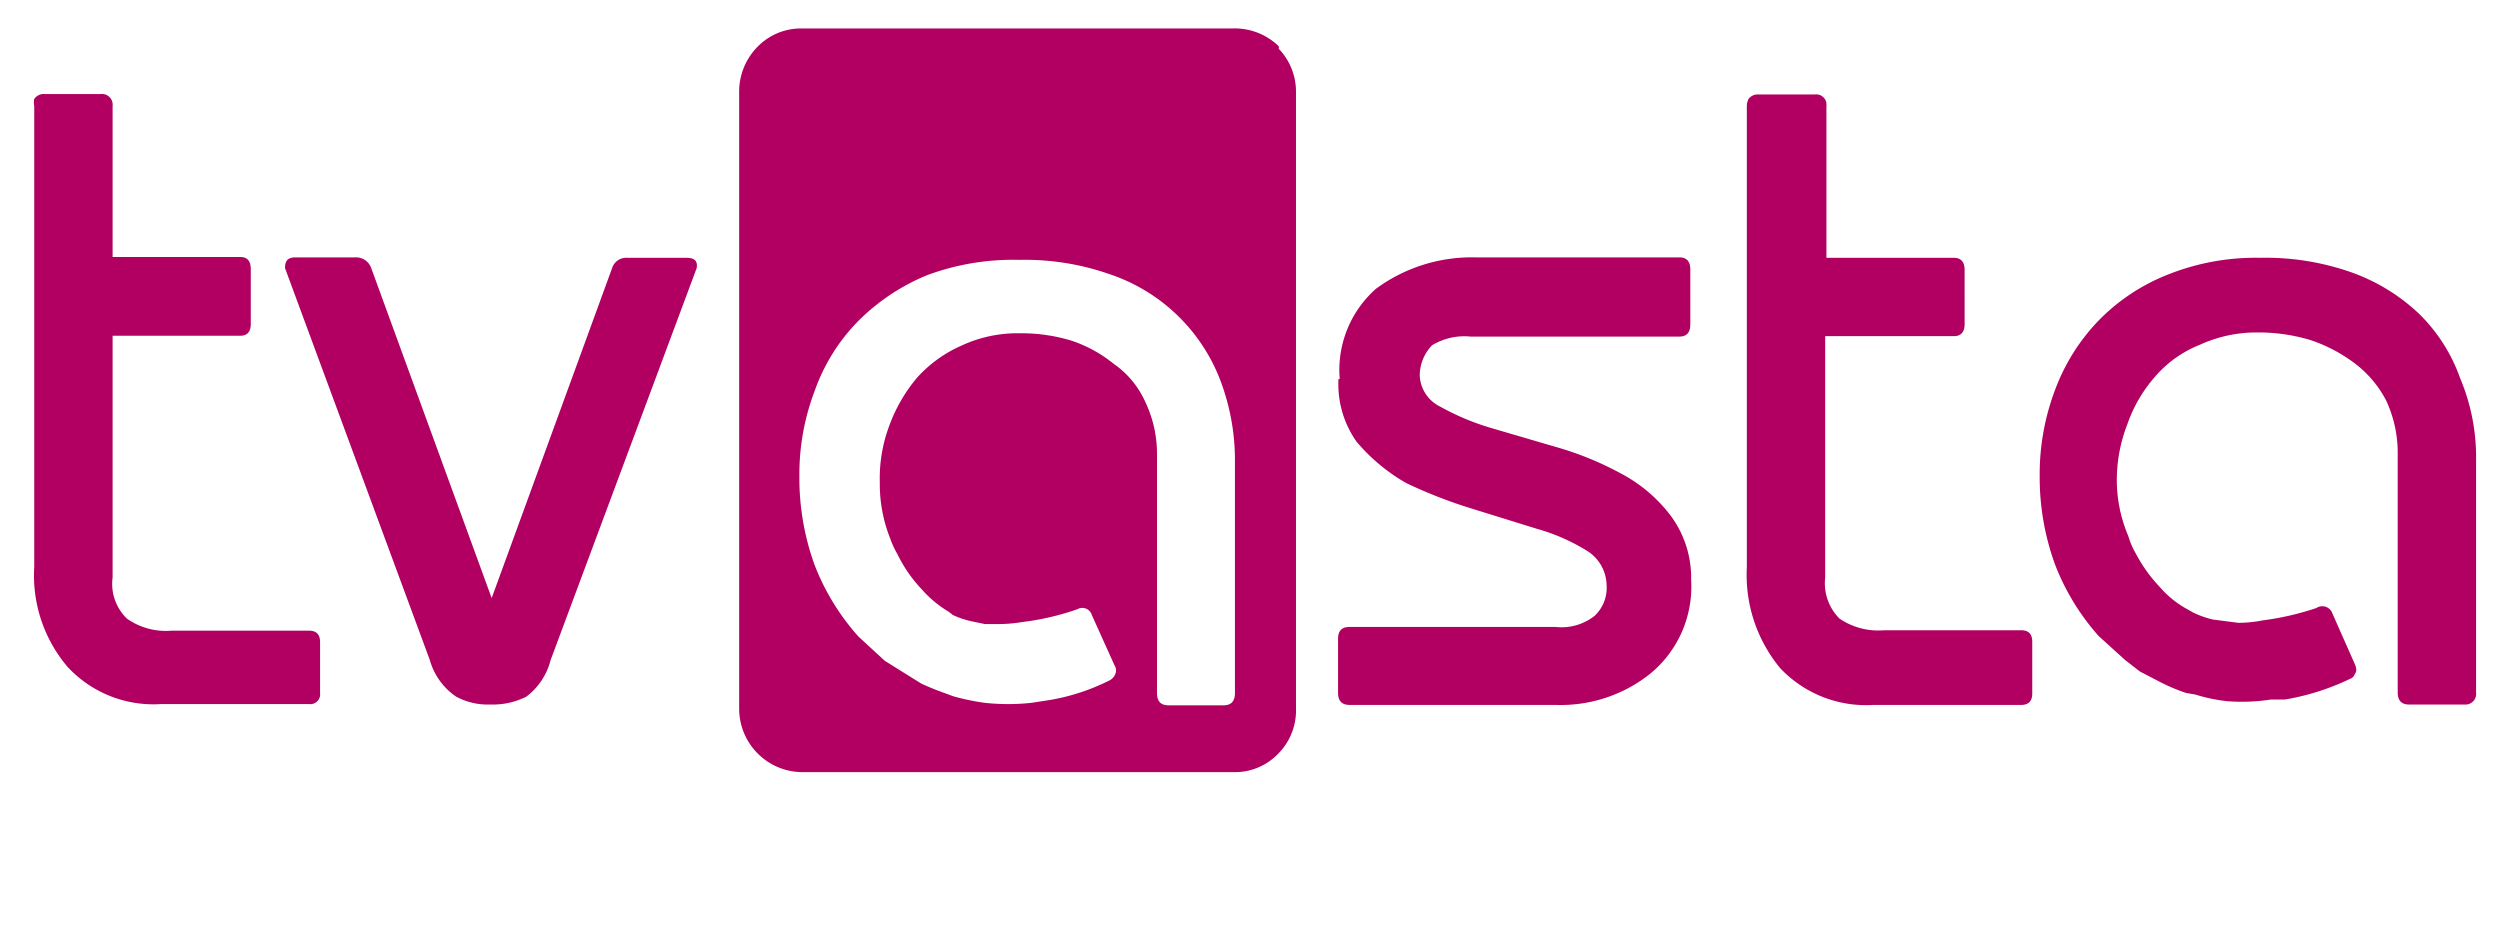
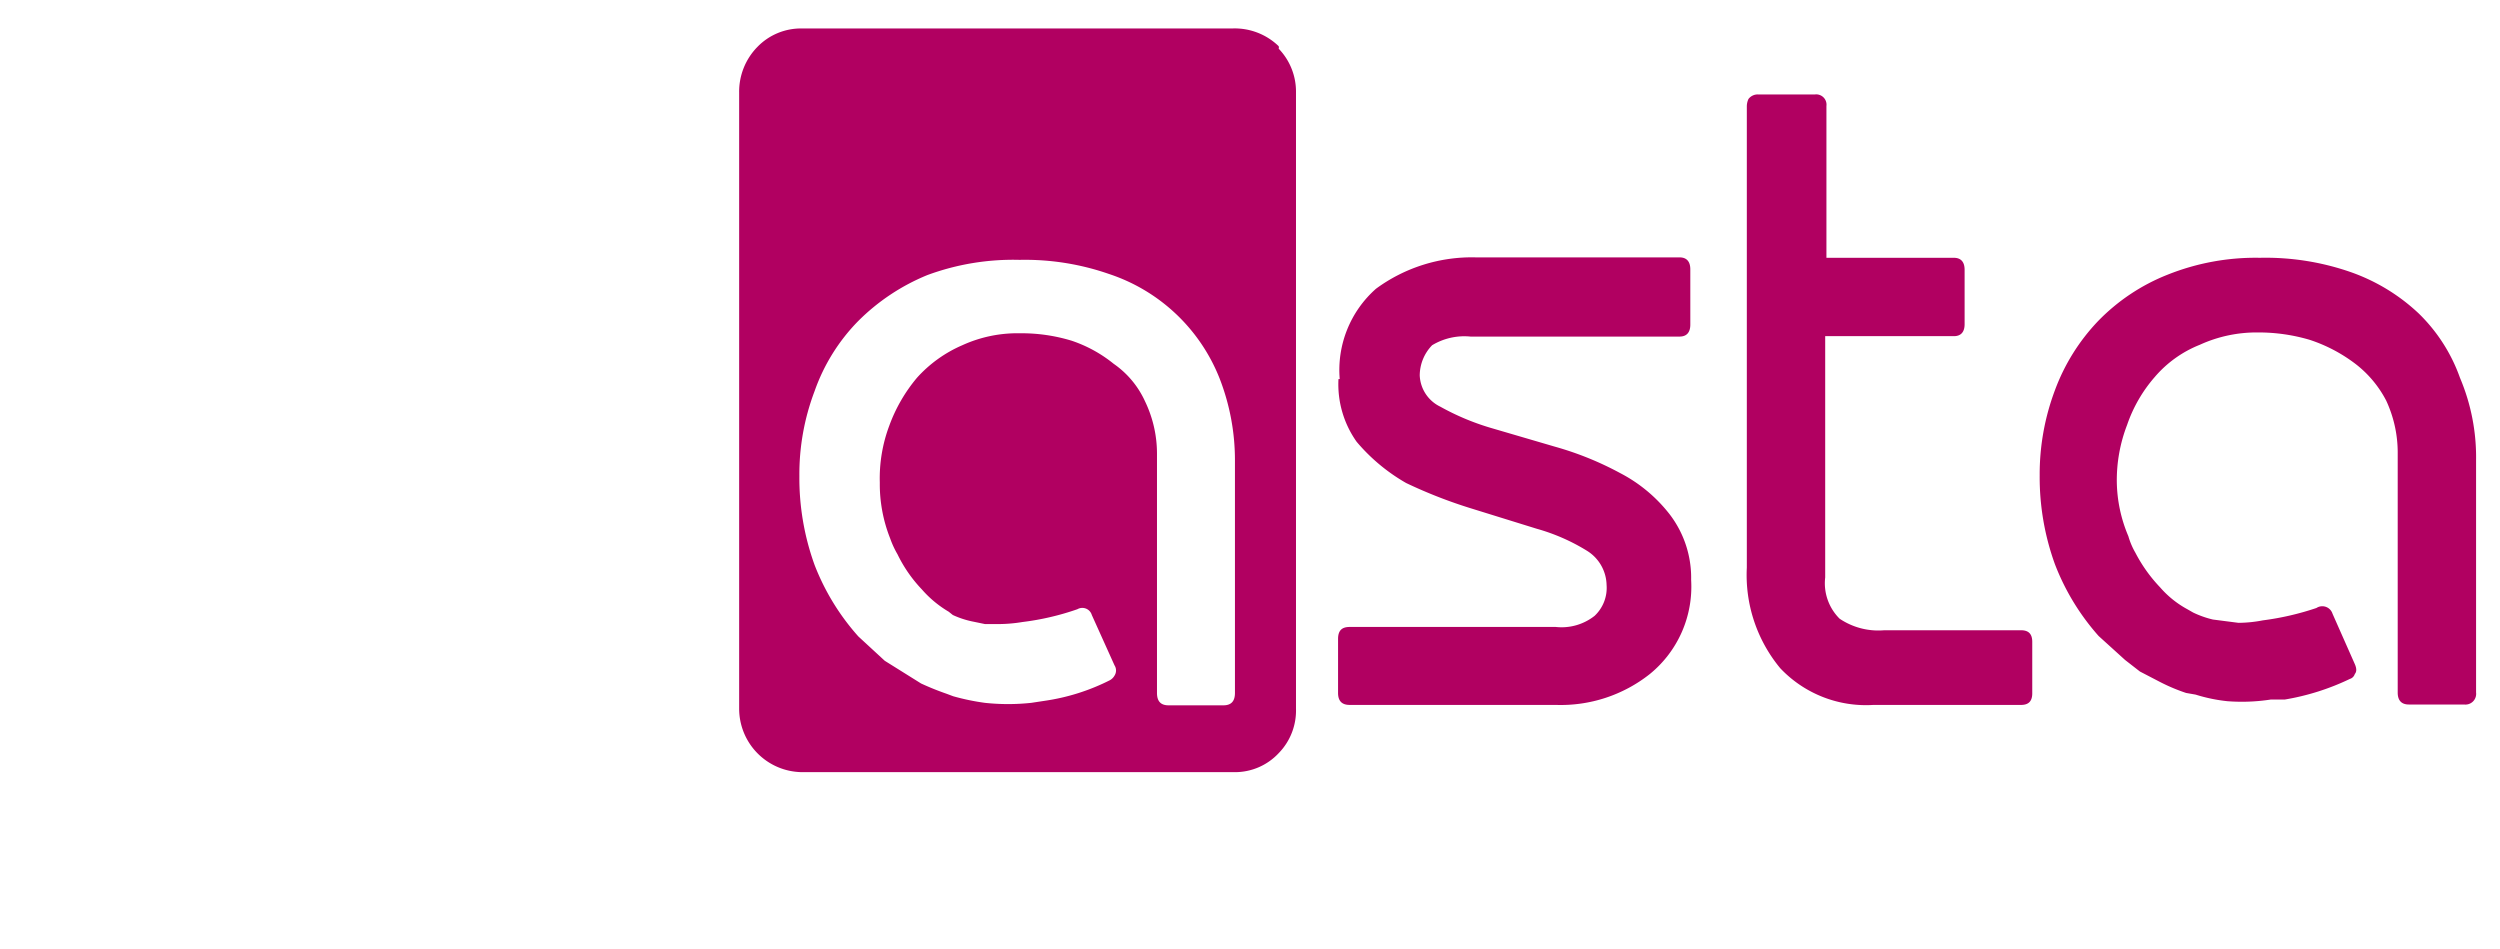
<svg xmlns="http://www.w3.org/2000/svg" id="Layer_1" data-name="Layer 1" width="60.61" height="23" viewBox="0 0 60.61 23">
  <defs>
    <style>.cls-1{fill:#b10061;fill-rule:evenodd;}</style>
  </defs>
  <title>logotypy_all</title>
-   <path class="cls-1" d="M2.44,2.28a.26.26,0,0,1,.29.29V6.23H5.82c.18,0,.26.1.26.3V7.85c0,.19-.08.29-.26.29H2.73V14a1.17,1.17,0,0,0,.35,1,1.64,1.64,0,0,0,1.08.29H7.49c.18,0,.27.09.27.28V16.8a.24.24,0,0,1-.27.27H3.9a2.84,2.84,0,0,1-2.26-.9,3.42,3.42,0,0,1-.81-2.42V2.57a.43.43,0,0,1,0-.17.28.28,0,0,1,.26-.12ZM14.84,6.5h0a.36.36,0,0,1,.37-.25h1.43c.2,0,.28.08.25.25h0L13.35,16a1.61,1.61,0,0,1-.59.89,1.8,1.8,0,0,1-.87.19,1.62,1.62,0,0,1-.83-.19,1.59,1.59,0,0,1-.64-.89L6.91,6.5c0-.17.06-.26.25-.26H8.6A.39.39,0,0,1,9,6.5l2.92,8,2.92-8Z" />
  <path class="cls-1" d="M31,1.18a1.5,1.5,0,0,1,.42,1.06V17.18A1.48,1.48,0,0,1,31,18.26a1.45,1.45,0,0,1-1.09.46H19.44a1.54,1.54,0,0,1-1.52-1.54V2.24a1.55,1.55,0,0,1,.44-1.1A1.47,1.47,0,0,1,19.44.69H29.88A1.53,1.53,0,0,1,31,1.12.09.09,0,0,1,31,1.18ZM22.48,6.67A5.1,5.1,0,0,0,20.8,7.79a4.6,4.6,0,0,0-1.05,1.69,5.68,5.68,0,0,0-.37,2.06,6.19,6.19,0,0,0,.37,2.16,5.66,5.66,0,0,0,1.06,1.73l.64.59.88.55a6.68,6.68,0,0,0,.62.25l.16.06a5.59,5.59,0,0,0,.77.16,5.28,5.28,0,0,0,1.12,0l.33-.05a5.11,5.11,0,0,0,1.58-.5.29.29,0,0,0,.11-.11.23.23,0,0,0,0-.25v0l-.55-1.22a.24.24,0,0,0-.35-.14,6.37,6.37,0,0,1-1.33.31,3.64,3.64,0,0,1-.6.05h-.31l-.29-.06a2.16,2.16,0,0,1-.49-.16L23,14.83a2.64,2.64,0,0,1-.65-.54,3.34,3.34,0,0,1-.59-.85,2.26,2.26,0,0,1-.18-.39,3.56,3.56,0,0,1-.25-1.35,3.63,3.63,0,0,1,.23-1.38,3.86,3.86,0,0,1,.67-1.16,3.16,3.16,0,0,1,1.1-.79,3.21,3.21,0,0,1,1.4-.29,4.15,4.15,0,0,1,1.25.18A3.27,3.27,0,0,1,27,8.82a2.23,2.23,0,0,1,.76.91A2.92,2.92,0,0,1,28.05,11V16.8c0,.2.09.3.28.3h1.33c.19,0,.28-.1.28-.3V11.18a5.46,5.46,0,0,0-.37-2,4.35,4.35,0,0,0-2.69-2.54,6.2,6.2,0,0,0-2.16-.34A6,6,0,0,0,22.48,6.67Zm10,2.52A2.63,2.63,0,0,1,33.36,7a3.92,3.92,0,0,1,2.42-.76h4.94c.17,0,.26.1.26.29V7.87c0,.19-.09.29-.26.29H35.65a1.51,1.51,0,0,0-.93.21,1.06,1.06,0,0,0-.3.73.88.88,0,0,0,.5.76,6,6,0,0,0,1.21.51l1.57.46a7.68,7.68,0,0,1,1.58.64,3.65,3.65,0,0,1,1.2,1A2.53,2.53,0,0,1,41,14.06,2.73,2.73,0,0,1,40,16.34a3.48,3.48,0,0,1-2.28.75h-5c-.19,0-.28-.1-.28-.29V15.49c0-.2.09-.29.28-.29h5a1.29,1.29,0,0,0,.94-.27.93.93,0,0,0,.29-.75,1,1,0,0,0-.48-.83,4.75,4.75,0,0,0-1.21-.53l-1.58-.49a11.66,11.66,0,0,1-1.59-.62,4.48,4.48,0,0,1-1.2-1A2.41,2.41,0,0,1,32.45,9.19ZM42.39,2.4a.28.28,0,0,1,.24-.11H44a.25.25,0,0,1,.28.28V6.25h3.09c.17,0,.26.1.26.29V7.86c0,.19-.09.29-.26.29H44.25V14a1.21,1.21,0,0,0,.35,1,1.68,1.68,0,0,0,1.08.28H49c.18,0,.27.09.27.28v1.25c0,.19-.09.28-.27.28H45.42a2.86,2.86,0,0,1-2.26-.89,3.54,3.54,0,0,1-.81-2.44V2.57A.43.43,0,0,1,42.39,2.4Zm8.48,5.38a4.81,4.81,0,0,1,1.68-1.12,5.74,5.74,0,0,1,2.24-.41A6.27,6.27,0,0,1,57,6.6a4.64,4.64,0,0,1,1.64,1,4.08,4.08,0,0,1,1,1.56,4.94,4.94,0,0,1,.39,2v5.63a.26.26,0,0,1-.29.29H58.4c-.18,0-.27-.1-.27-.29V11a3,3,0,0,0-.28-1.29,2.68,2.68,0,0,0-.76-.9A3.77,3.77,0,0,0,56,8.24a4.36,4.36,0,0,0-1.26-.18,3.3,3.3,0,0,0-1.41.3,2.79,2.79,0,0,0-1.09.78,3.48,3.48,0,0,0-.67,1.16,3.73,3.73,0,0,0-.25,1.39A3.48,3.48,0,0,0,51.6,13a1.78,1.78,0,0,0,.17.4,3.65,3.65,0,0,0,.6.84,2.37,2.37,0,0,0,.66.53l.14.08a2.33,2.33,0,0,0,.48.17l.62.08a3.19,3.19,0,0,0,.59-.06,6.72,6.72,0,0,0,1.3-.3.26.26,0,0,1,.39.14l.54,1.22h0q.07.16,0,.24a.18.18,0,0,1-.12.12h0a5.87,5.87,0,0,1-1.58.5l-.34,0A4.6,4.6,0,0,1,54,17a3.92,3.92,0,0,1-.77-.16L53,16.8a4.43,4.43,0,0,1-.62-.26l-.5-.26L51.52,16l-.64-.58a5.68,5.68,0,0,1-1.06-1.74,6.19,6.19,0,0,1-.37-2.15,5.79,5.79,0,0,1,.37-2.07A4.87,4.87,0,0,1,50.87,7.78Z" />
</svg>